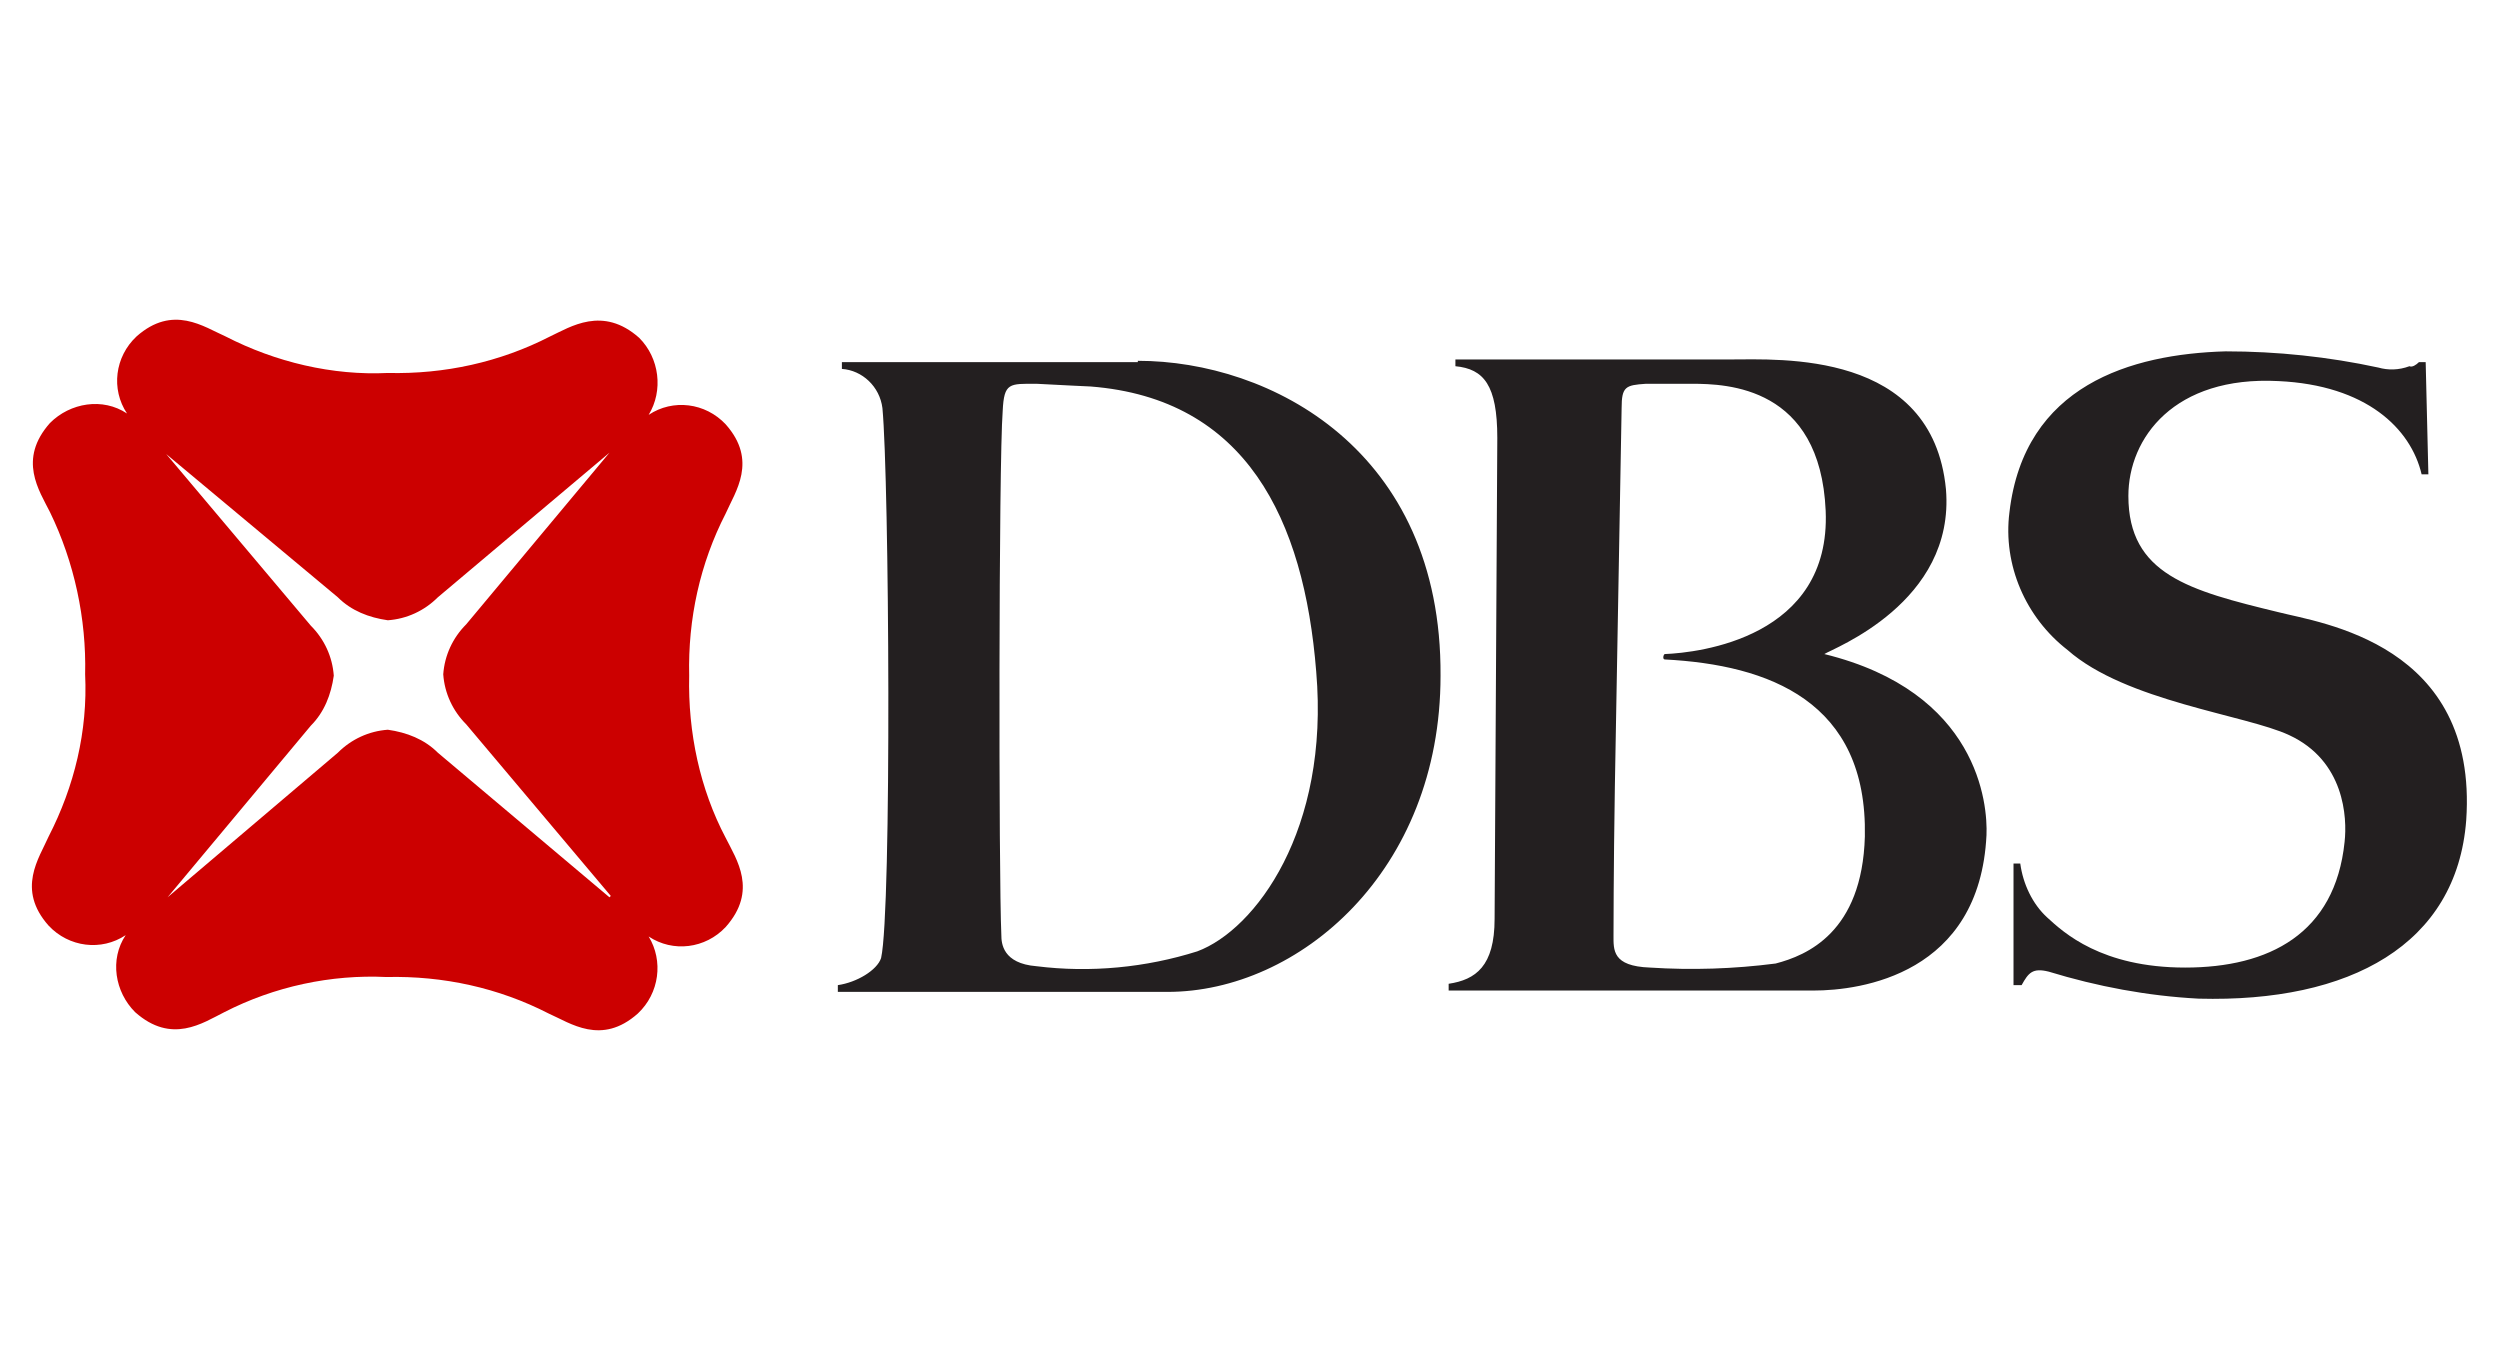
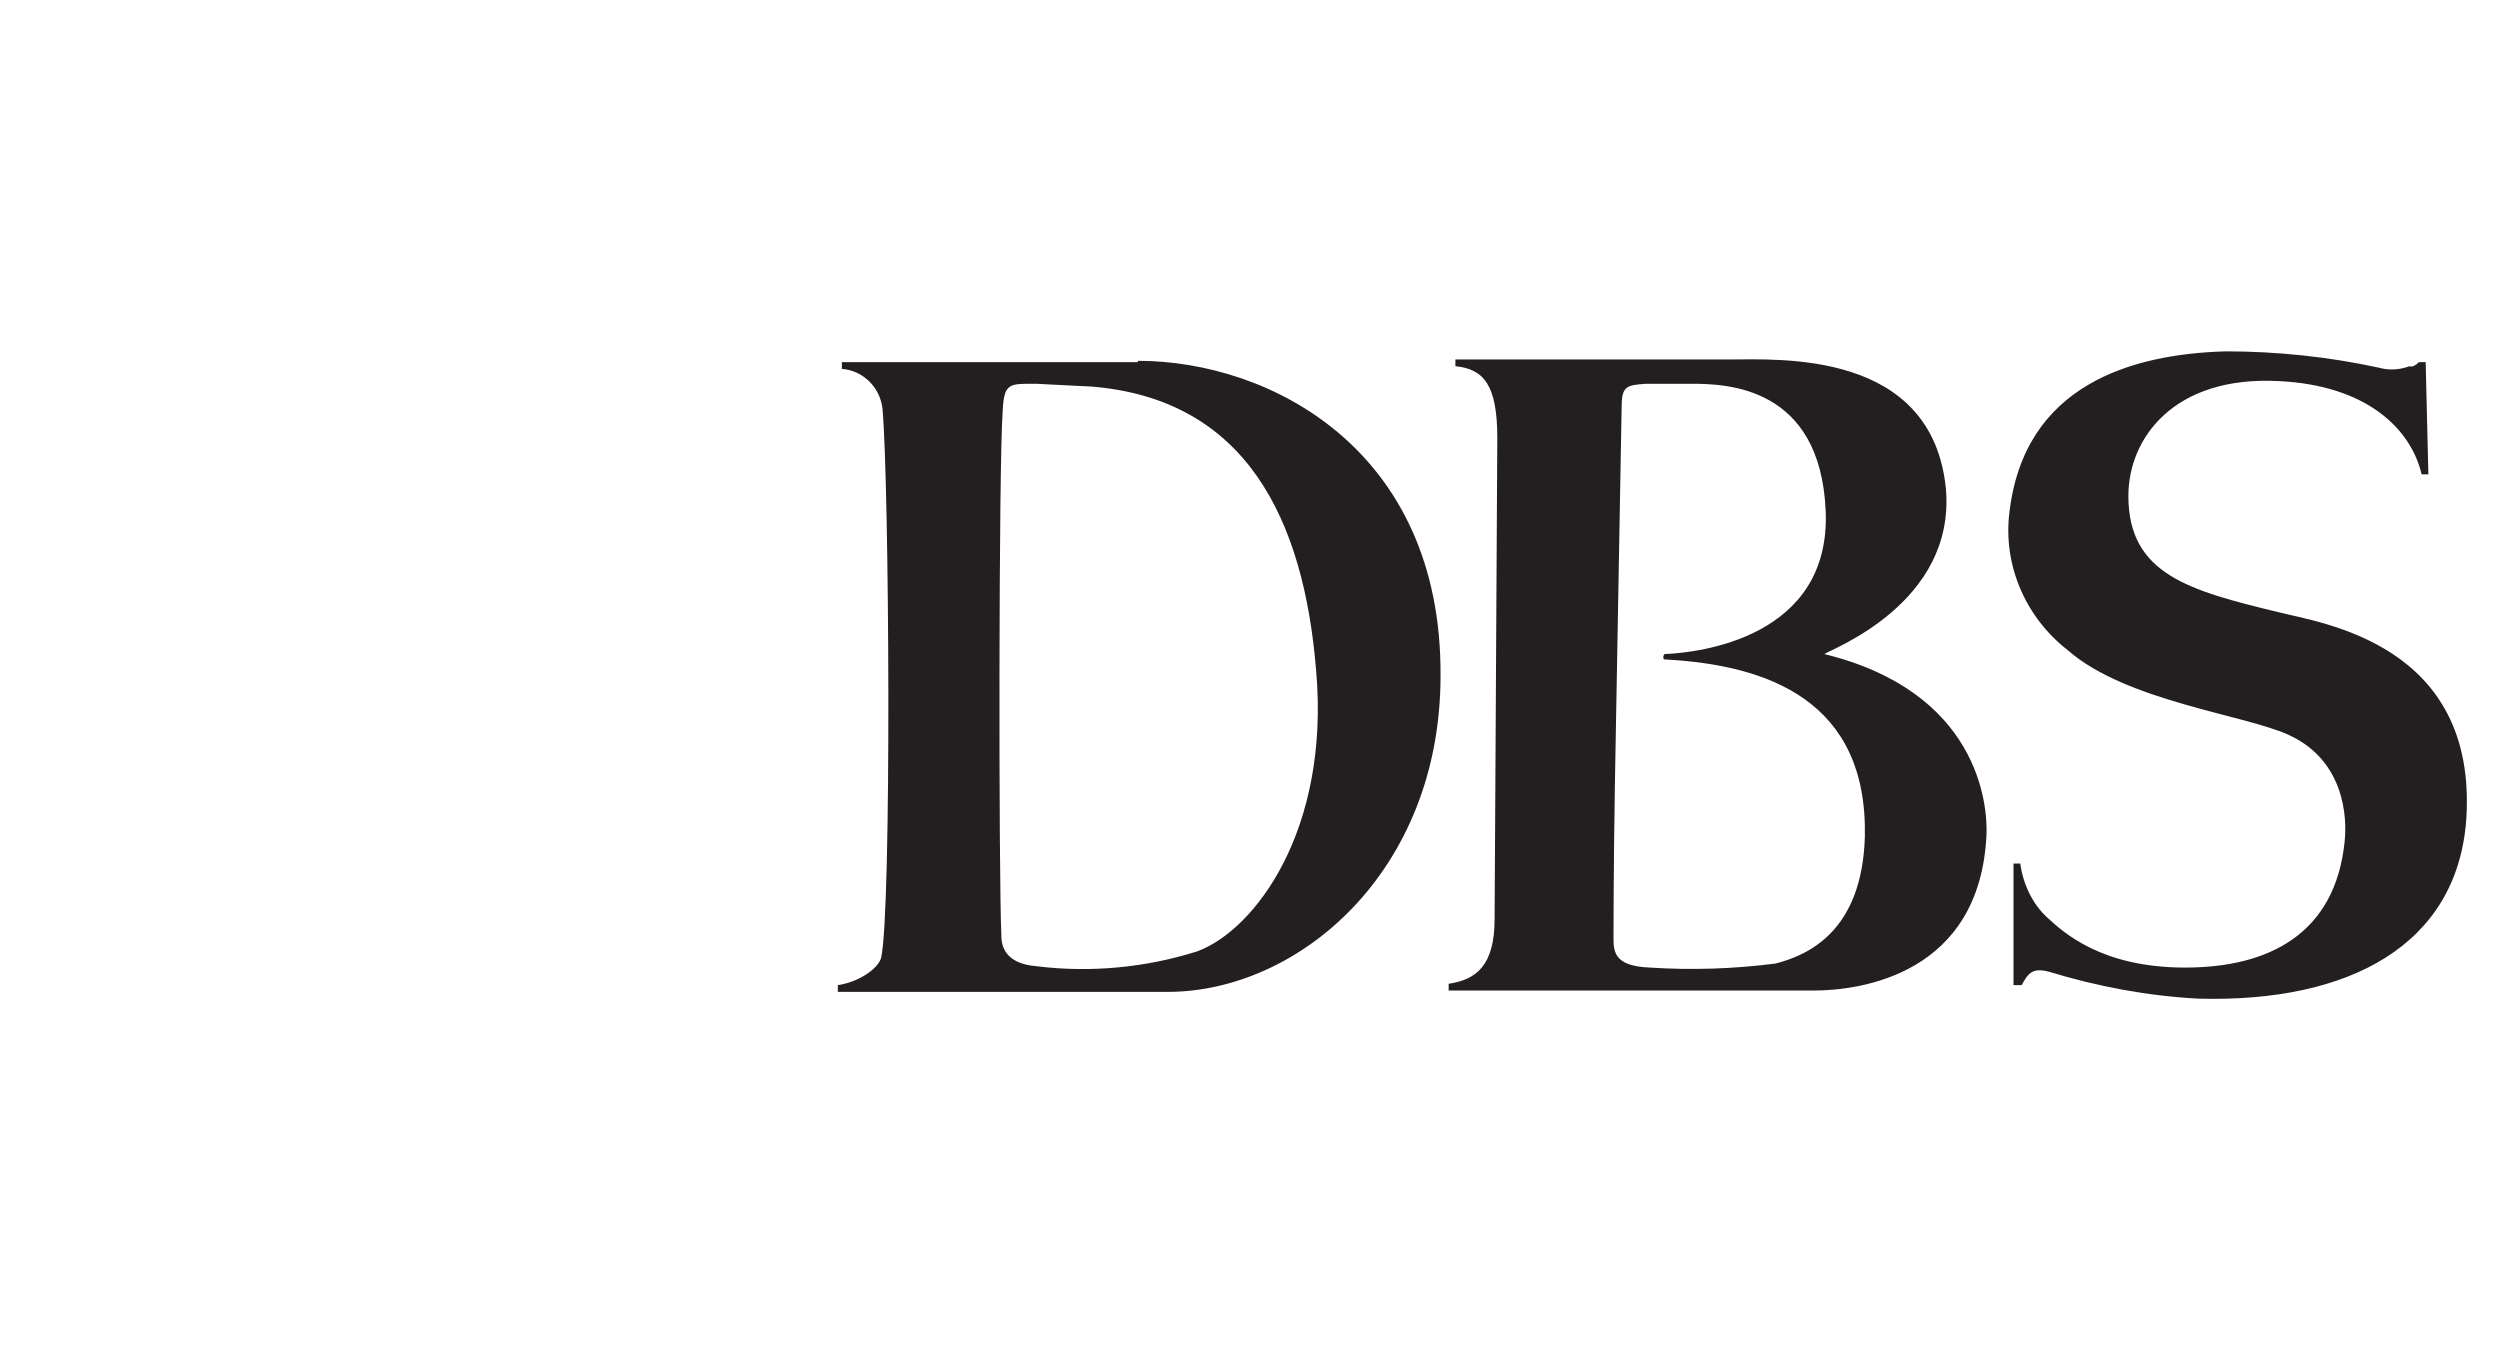
<svg xmlns="http://www.w3.org/2000/svg" version="1.1" id="Layer_1" x="0px" y="0px" viewBox="0 0 185 100" style="enable-background:new 0 0 185 100;" xml:space="preserve">
  <style type="text/css">
	.st0{fill:#CC0000;}
	.st1{fill:#231F20;}
</style>
  <title>Asset 2</title>
  <g>
    <g id="Layer_1-2">
      <g id="Layer_1-2-2">
-         <path class="st0" d="M51,50L51,50c-0.1-4.2,0.8-8.3,2.7-12c0.7-1.6,2.4-3.9,0-6.6c-1.5-1.6-3.9-1.9-5.7-0.7     c1.1-1.8,0.8-4.2-0.7-5.7c-2.7-2.4-5.1-0.8-6.6-0.1c-3.7,1.9-7.8,2.8-12,2.7l0,0c-4.1,0.2-8.3-0.8-12-2.7c-1.6-0.7-3.9-2.4-6.6,0     c-1.6,1.5-1.9,3.9-0.7,5.7c-1.8-1.2-4.2-0.8-5.7,0.7c-2.4,2.7-0.8,5,0,6.6c1.8,3.7,2.7,7.9,2.6,12l0,0c0.2,4.2-0.8,8.3-2.7,12     c-0.7,1.6-2.4,3.9,0,6.6c1.5,1.6,3.9,1.9,5.7,0.7c-1.2,1.8-0.8,4.2,0.7,5.7c2.7,2.4,5,0.8,6.6,0c3.7-1.9,7.9-2.8,12-2.6l0,0     c4.2-0.1,8.3,0.8,12,2.7c1.6,0.7,3.9,2.4,6.6,0c1.6-1.5,1.9-3.9,0.8-5.7c1.8,1.2,4.2,0.9,5.7-0.7c2.4-2.7,0.8-5,0-6.6     C51.8,58.4,50.9,54.2,51,50L51,50z M45.1,66.4L32.4,55.7c-1-1-2.3-1.5-3.7-1.7c-1.4,0.1-2.7,0.7-3.7,1.7L12.4,66.4h0L23,53.7     c1-1,1.5-2.3,1.7-3.7c-0.1-1.4-0.7-2.7-1.7-3.7L12.3,33.6h0l12.7,10.6c1,1,2.3,1.5,3.7,1.7c1.4-0.1,2.7-0.7,3.7-1.7l12.7-10.7h0     L34.5,46.2c-1,1-1.6,2.3-1.7,3.7c0.1,1.4,0.7,2.7,1.7,3.7l10.7,12.7l0,0L45.1,66.4z" />
        <path class="st1" d="M179,26.8h0.5l0.2,8.3h-0.5c-0.8-3.4-4.1-6.6-10.6-6.9c-7.7-0.4-11.1,4.2-11.1,8.5c0,5.8,4.5,7,11.1,8.6     c3.1,0.8,14.8,2.3,13.9,15.4c-0.7,9.2-8.6,13.5-19.8,13.2c-3.8-0.2-7.5-0.9-11.1-2c-1.2-0.3-1.5,0.1-2,1H149v-9h0.5     c0.2,1.5,0.9,3,2,4c1.2,1.1,4,3.7,10.2,3.7s11.1-2.5,11.8-9.3c0.2-1.8,0-6-4.1-7.9c-3.2-1.5-12.1-2.5-16.4-6.3     c-3.1-2.4-4.8-6.3-4.3-10.2c1.1-9.4,9-11.7,16-11.9c3.8,0,7.6,0.4,11.3,1.2c0.7,0.2,1.5,0.2,2.3-0.1     C178.5,27.2,178.8,27,179,26.8L179,26.8z M135,48.4c11.4,2.8,12.1,11.1,12,13.4c-0.5,10.3-9.3,11.5-12.8,11.5h-27v-0.5     c2-0.3,3.4-1.3,3.4-4.8l0.2-35.6c0-3.9-1-5.1-3.1-5.3v-0.5H128c3.7,0,15-0.7,16,9.6C144.7,44.6,135.6,48,135,48.4L135,48.4z      M138,61.9c0.2-10-7.1-12.7-14.8-13.1c-0.2,0-0.1-0.4,0-0.4c2.5-0.1,12.3-1.2,11.9-10.6c-0.4-9.2-7.3-9.4-9.9-9.4h-3.4     c-1.5,0.1-1.8,0.2-1.8,1.8c0,0.2-0.3,16.5-0.5,28c-0.1,6.2-0.1,11-0.1,11c0,1.1-0.1,2.3,2.7,2.4c3.1,0.2,6.2,0.1,9.3-0.3     C133.7,70.7,137.8,69,138,61.9L138,61.9z M84.2,26.7c9.8,0,22.5,6.6,22.4,23.3c0,14.5-10.5,23.4-20.2,23.4H62v-0.5     c1.4-0.2,2.9-1.1,3.2-2c0.8-3.5,0.6-35.4,0.1-40.7c-0.2-1.6-1.5-2.8-3-2.9v-0.5H84.2z M88.6,70.4c4.3-1.6,9.8-9,8.8-20.7     c-0.9-11.3-5.2-20.2-16.7-21.1c0,0-2.2-0.1-4-0.2c-2,0-2.4-0.1-2.5,2c-0.3,3.9-0.3,34.4-0.1,38.8c0,0.6,0.1,2.1,2.6,2.3     C80.7,72,84.8,71.6,88.6,70.4L88.6,70.4z" />
      </g>
    </g>
  </g>
</svg>